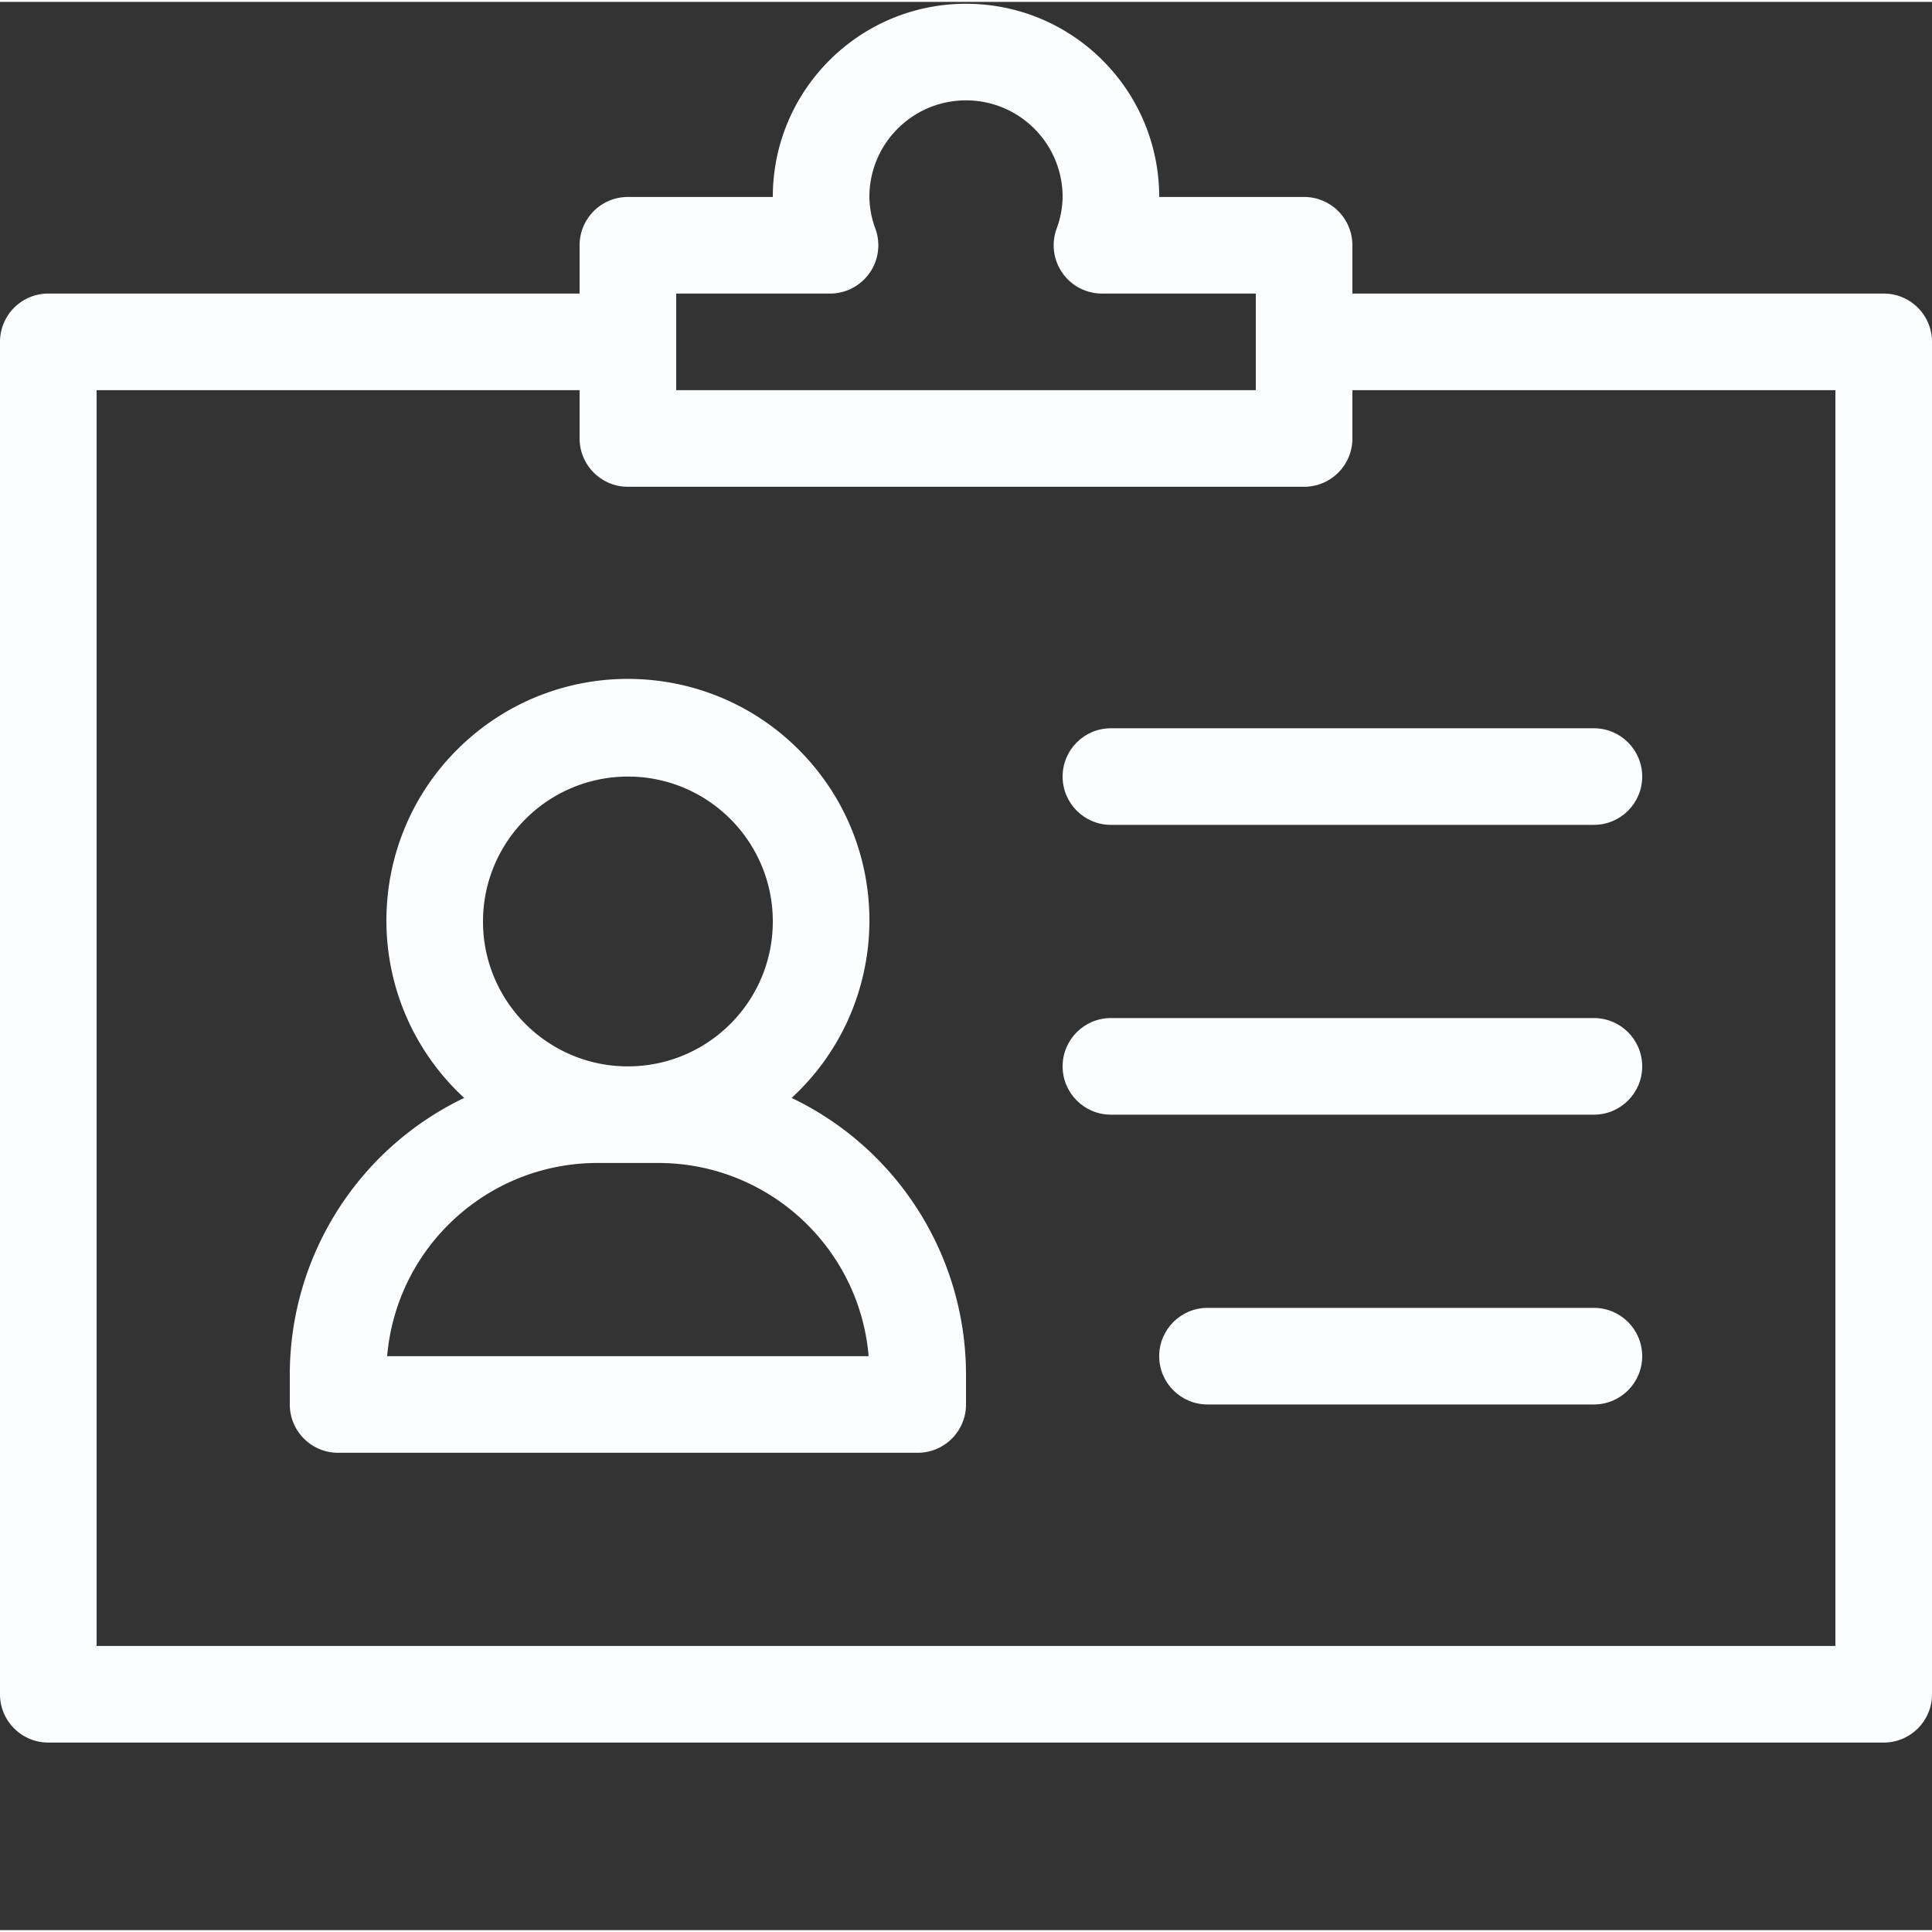
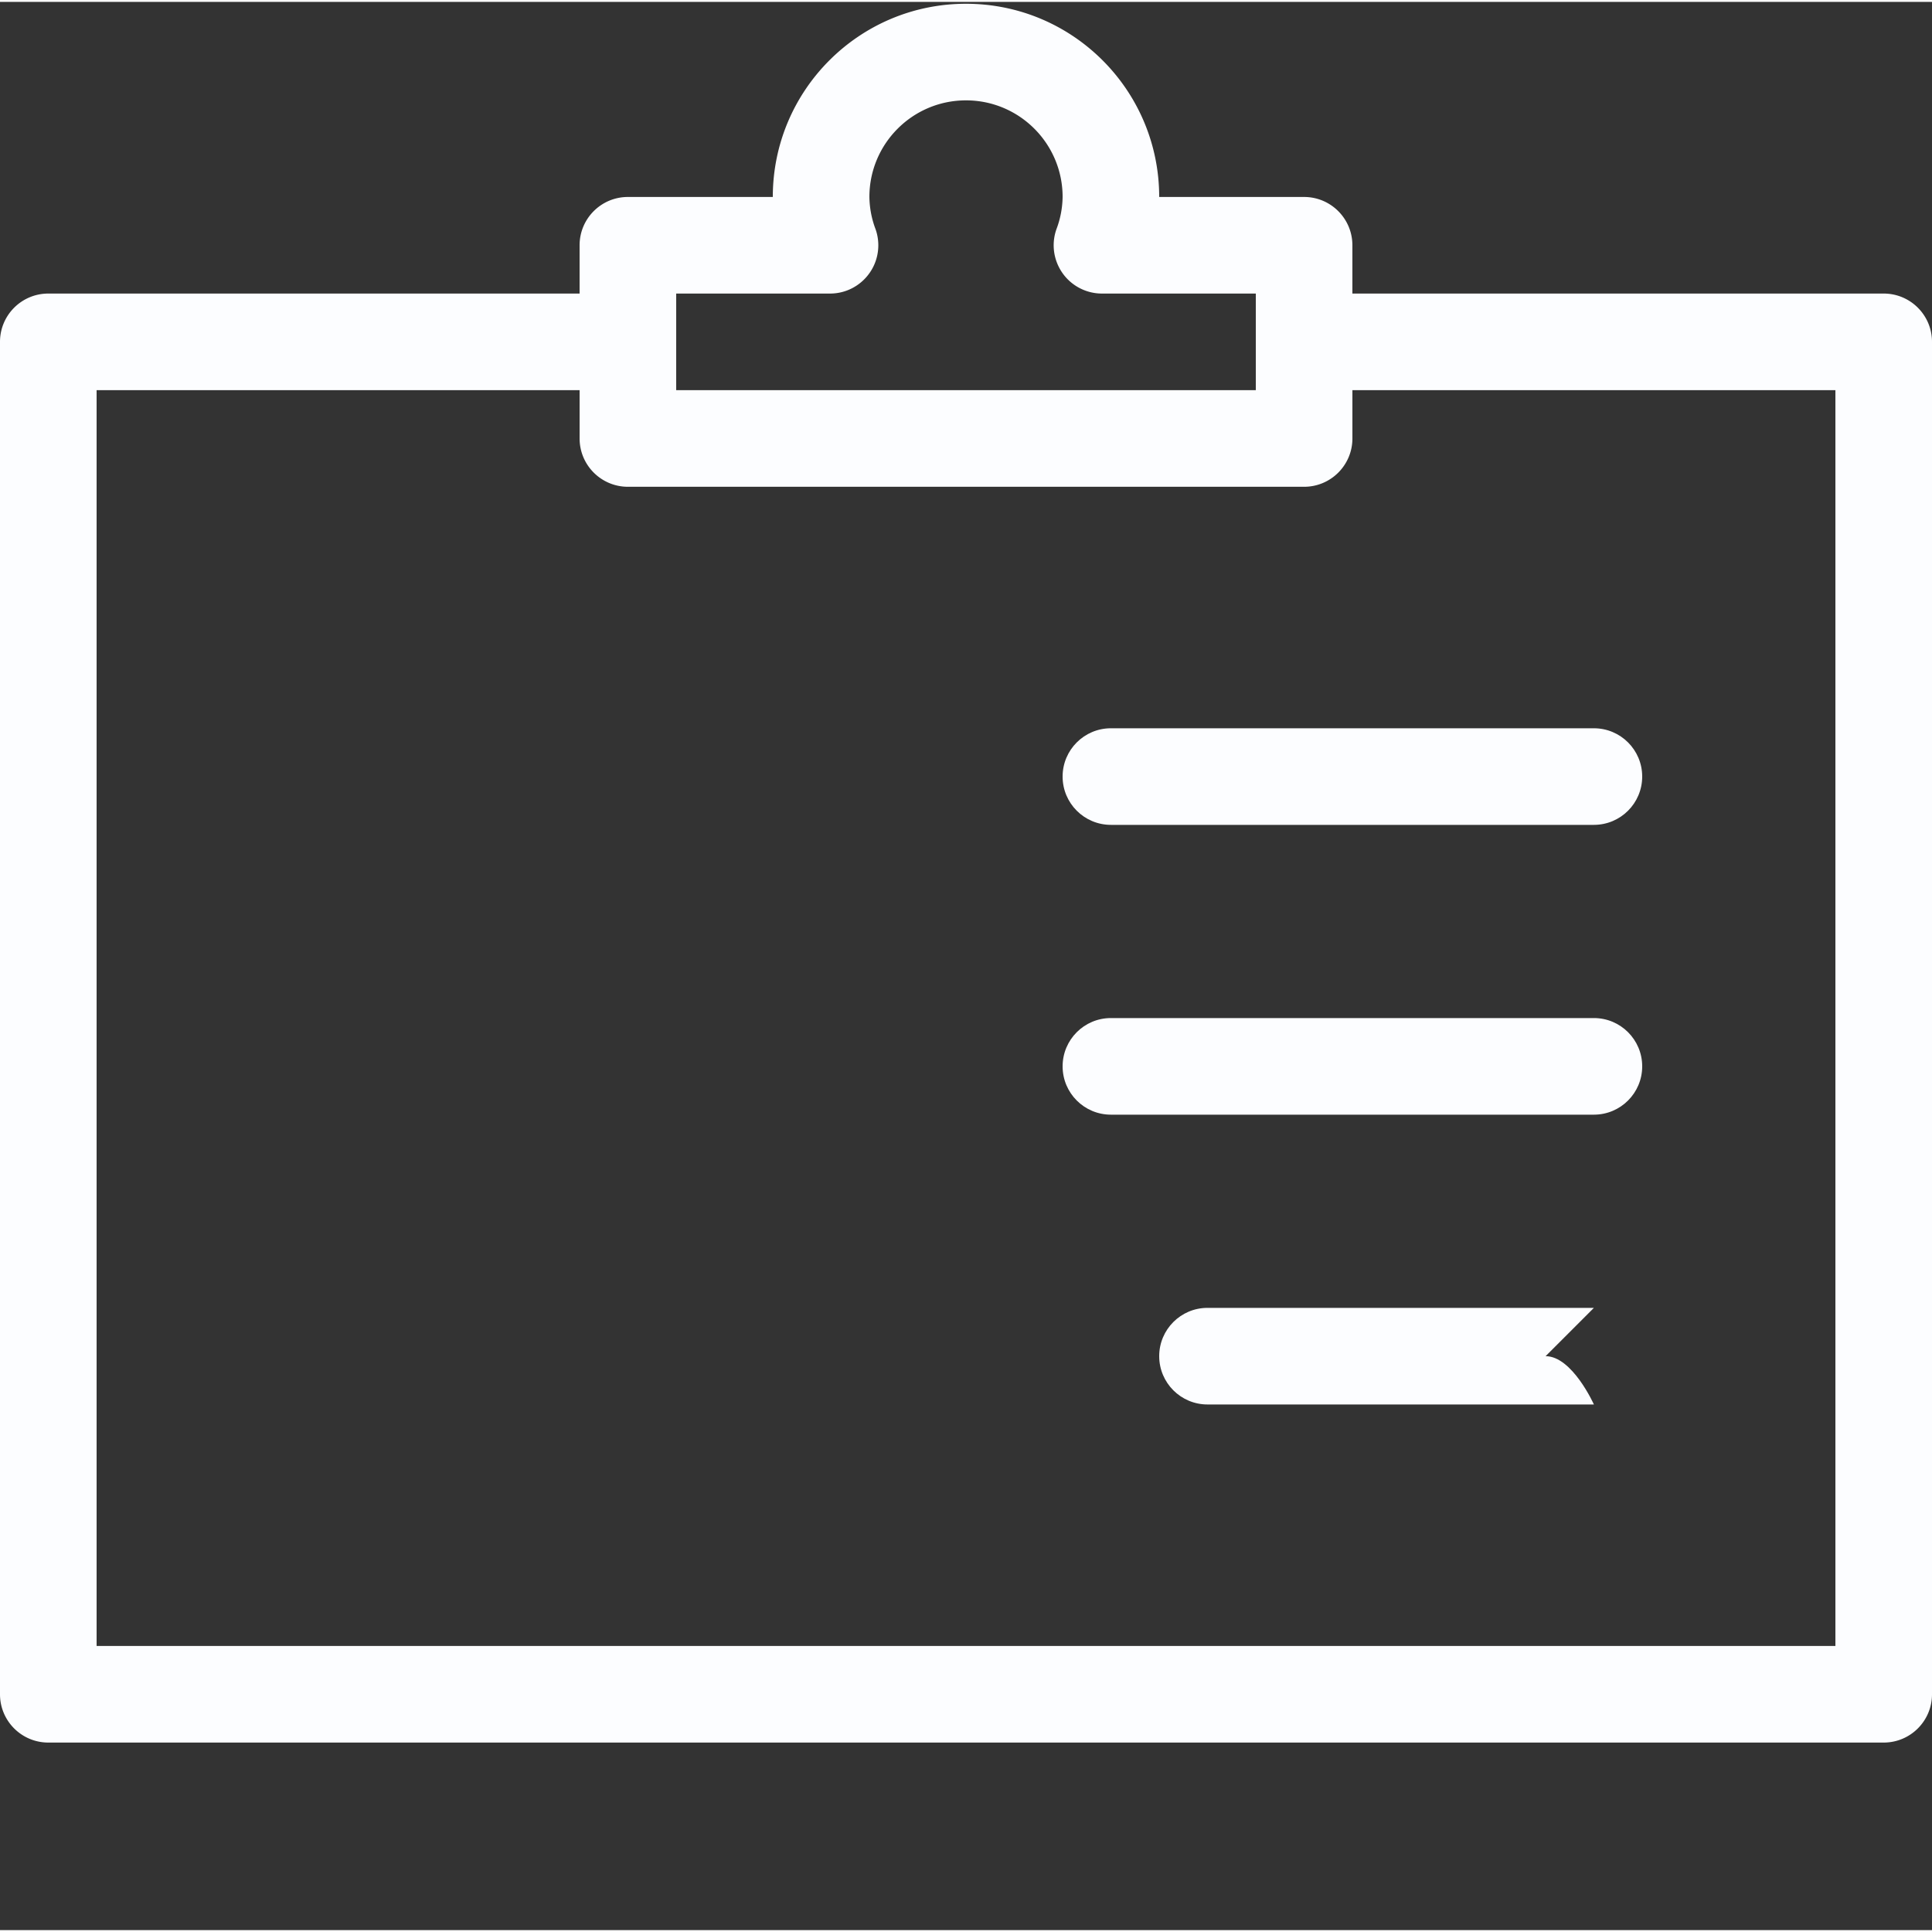
<svg xmlns="http://www.w3.org/2000/svg" width="512" height="512" x="0" y="0" viewBox="0 0 511.999 511" style="enable-background:new 0 0 512 512" xml:space="preserve" class="">
  <rect x="0" y="0" width="511.999" height="511" fill="#333333" stroke="none" />
  <g>
-     <path d="M209.793 290.46c25.984-23.96 27.621-64.448 3.66-90.433-23.965-25.984-64.453-27.62-90.437-3.66-25.985 23.965-27.621 64.453-3.66 90.438a63.359 63.359 0 0 0 3.66 3.656C94.852 303.949 76.89 332.37 76.8 363.598v8.101c0 7.07 5.73 12.801 12.8 12.801H243.2c7.07 0 12.801-5.73 12.801-12.8v-8.102c-.09-31.227-18.047-59.645-46.207-73.137zm-43.395-85.163c21.207 0 38.403 17.195 38.403 38.402s-17.196 38.399-38.403 38.399c-21.207 0-38.398-17.192-38.398-38.399.023-21.199 17.203-38.375 38.398-38.402zm-63.8 153.601c2.48-28.93 26.668-51.164 55.703-51.199H174.5c29.035.035 53.223 22.27 55.7 51.2zm0 0" fill="#fcfdff" opacity="1" data-original="#000000" class="" />
    <path d="M499.2 77.297H358.397V64.5c0-7.07-5.73-12.8-12.8-12.8h-38.399C307.2 23.421 284.277.5 256 .5s-51.2 22.922-51.2 51.2h-38.402c-7.07 0-12.8 5.73-12.8 12.8v12.797H12.8C5.73 77.297 0 83.027 0 90.097v358.4c0 7.07 5.73 12.8 12.8 12.8h486.4c7.07 0 12.8-5.73 12.8-12.8v-358.4c0-7.07-5.73-12.8-12.8-12.8zm-320 0h40.75c7.07.008 12.804-5.719 12.812-12.79 0-1.46-.246-2.91-.735-4.284a25.048 25.048 0 0 1-1.629-8.524c0-14.14 11.461-25.601 25.602-25.601s25.602 11.46 25.602 25.601a25.03 25.03 0 0 1-1.63 8.524c-2.359 6.664 1.13 13.98 7.79 16.34 1.379.488 2.828.738 4.289.734h40.75v25.601H179.199zm307.198 358.402H25.602V102.9h128v12.8c0 7.07 5.73 12.801 12.8 12.801h179.2c7.07 0 12.8-5.73 12.8-12.8v-12.802h128V435.7zm0 0" fill="#fcfdff" opacity="1" data-original="#000000" class="" />
-     <path d="M294.398 192.5c-7.066 0-12.796 5.73-12.796 12.797 0 7.07 5.73 12.8 12.796 12.8h128c7.07 0 12.801-5.73 12.801-12.8 0-7.067-5.73-12.797-12.8-12.797zM422.398 269.297h-128c-7.066 0-12.796 5.73-12.796 12.8 0 7.071 5.73 12.801 12.796 12.801h128c7.07 0 12.801-5.73 12.801-12.8s-5.73-12.801-12.8-12.801zM422.398 346.098H320c-7.07 0-12.8 5.73-12.8 12.8S312.93 371.7 320 371.7h102.398c7.07 0 12.801-5.73 12.801-12.8s-5.73-12.801-12.8-12.801zm0 0" fill="#fcfdff" opacity="1" data-original="#000000" class="" />
+     <path d="M294.398 192.5c-7.066 0-12.796 5.73-12.796 12.797 0 7.07 5.73 12.8 12.796 12.8h128c7.07 0 12.801-5.73 12.801-12.8 0-7.067-5.73-12.797-12.8-12.797zM422.398 269.297h-128c-7.066 0-12.796 5.73-12.796 12.8 0 7.071 5.73 12.801 12.796 12.801h128c7.07 0 12.801-5.73 12.801-12.8s-5.73-12.801-12.8-12.801zM422.398 346.098H320c-7.07 0-12.8 5.73-12.8 12.8S312.93 371.7 320 371.7h102.398s-5.73-12.801-12.8-12.801zm0 0" fill="#fcfdff" opacity="1" data-original="#000000" class="" />
  </g>
</svg>